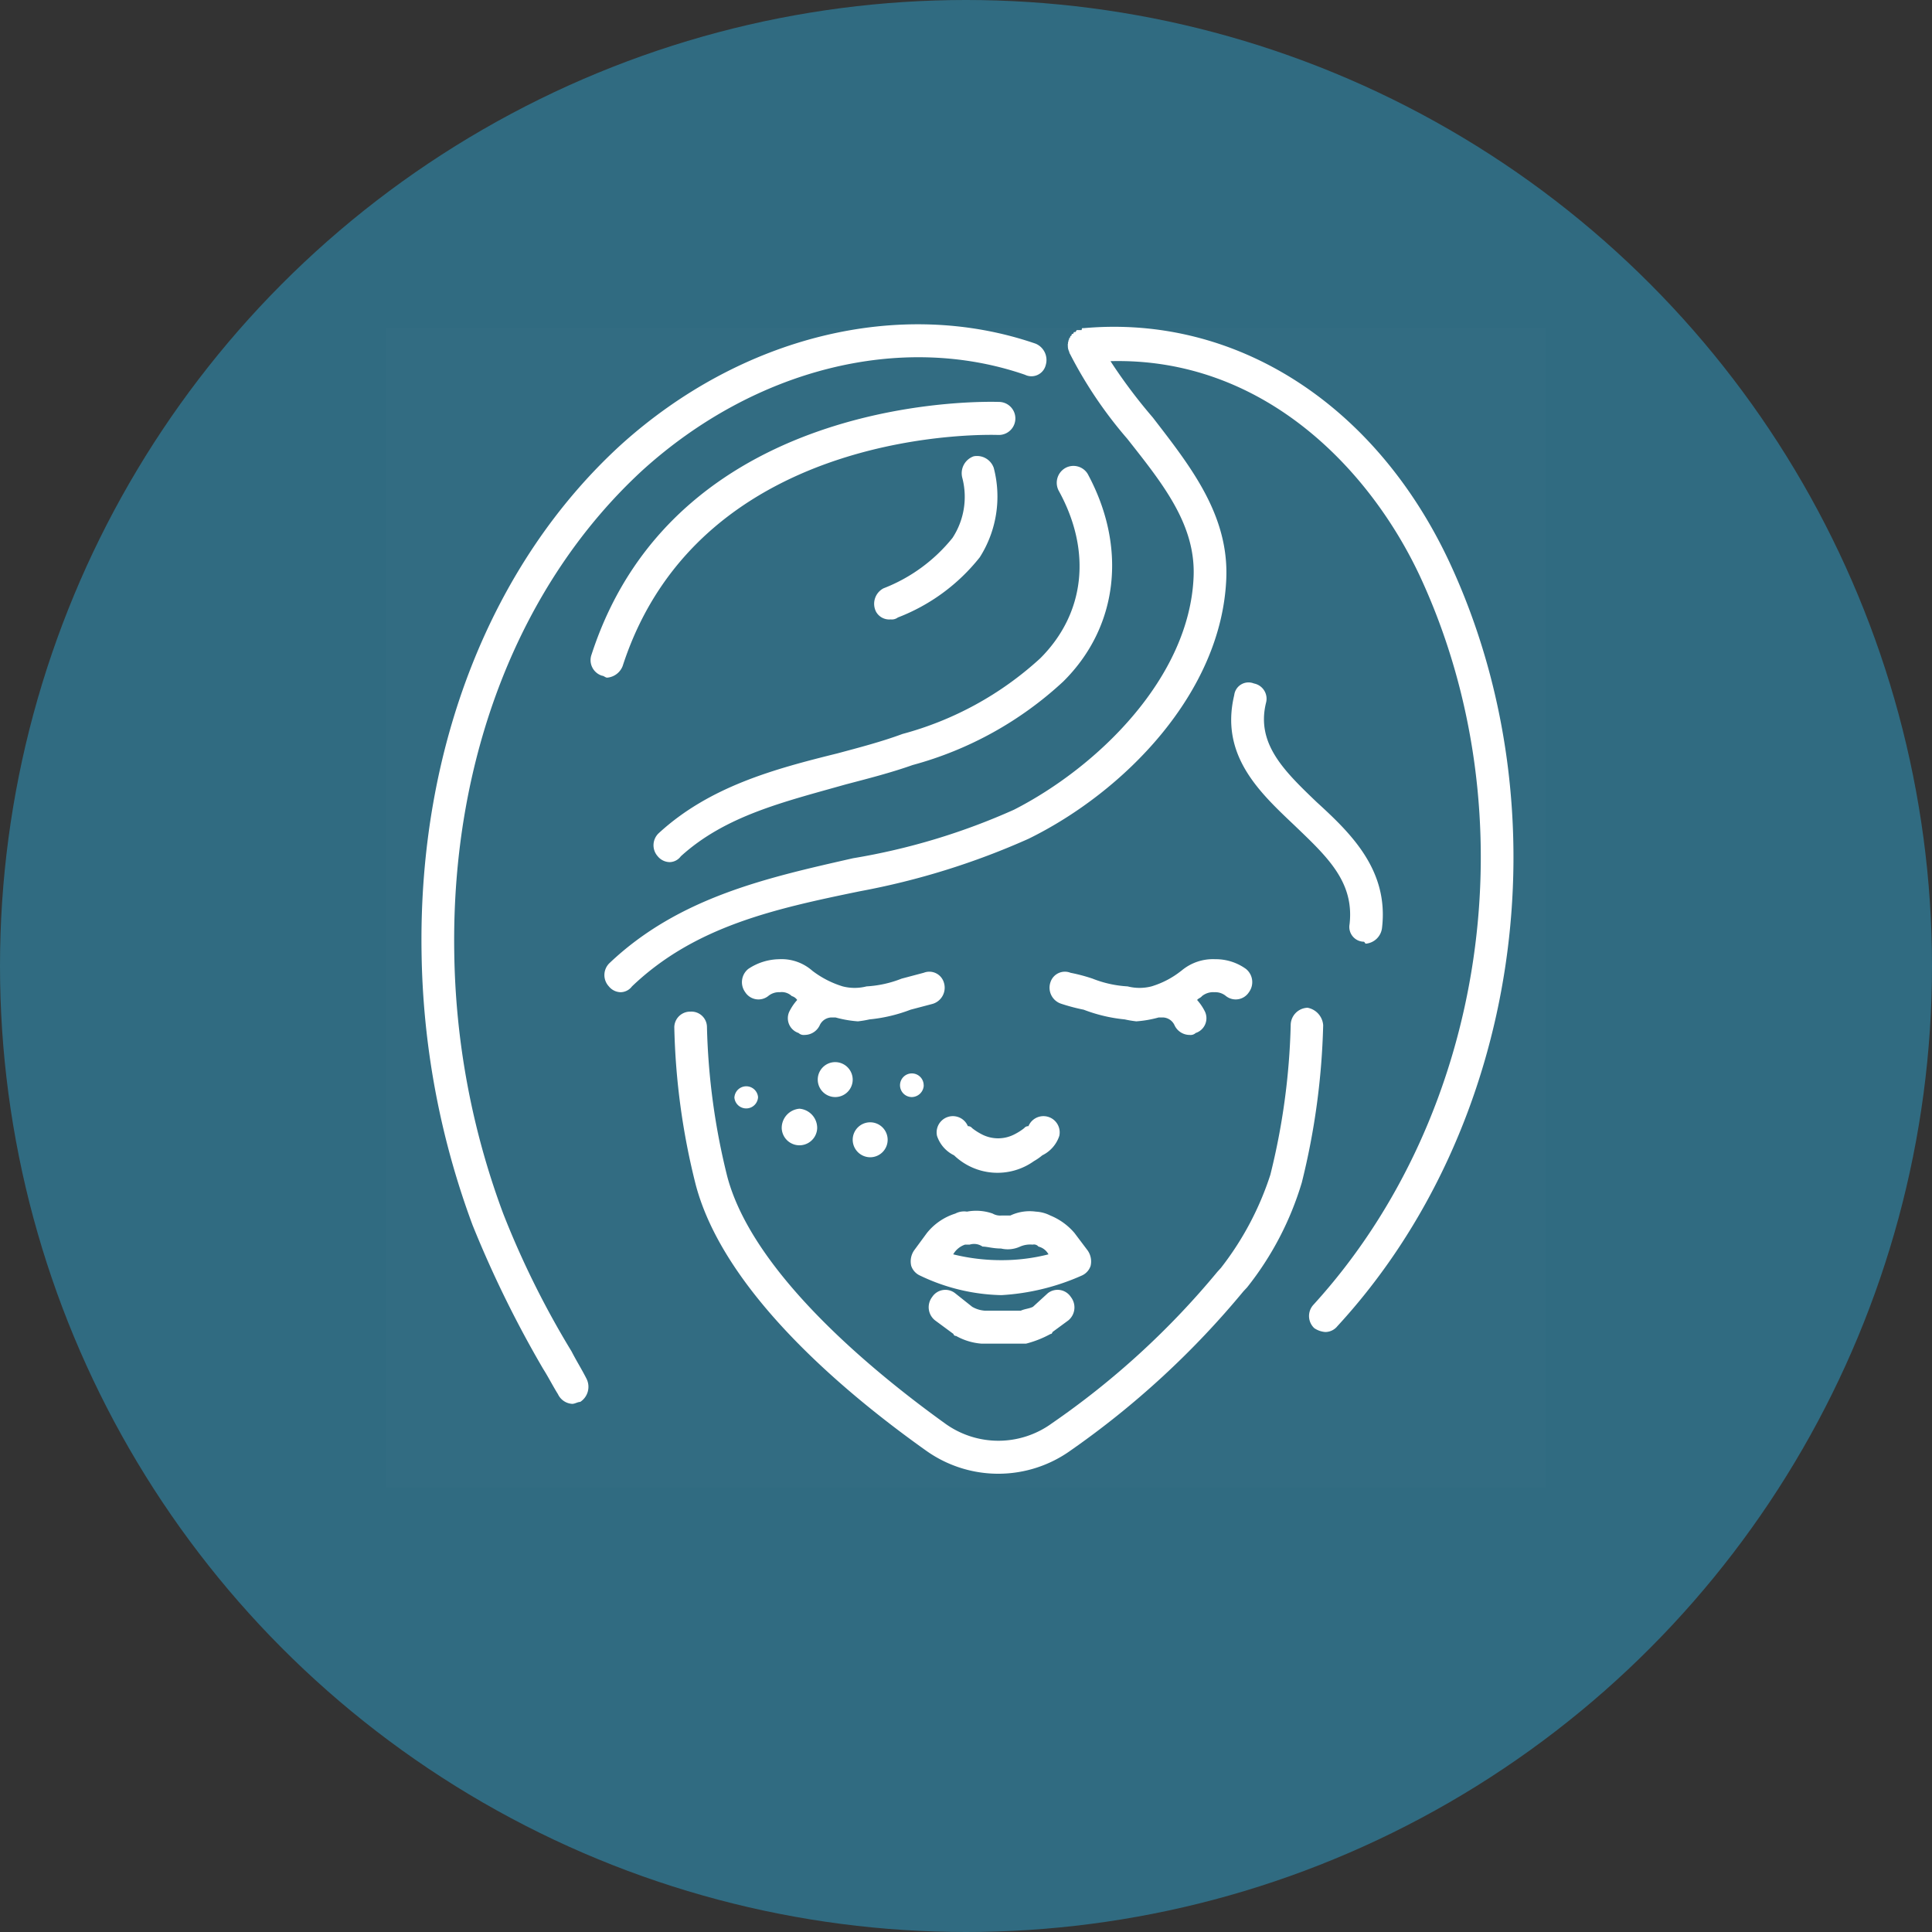
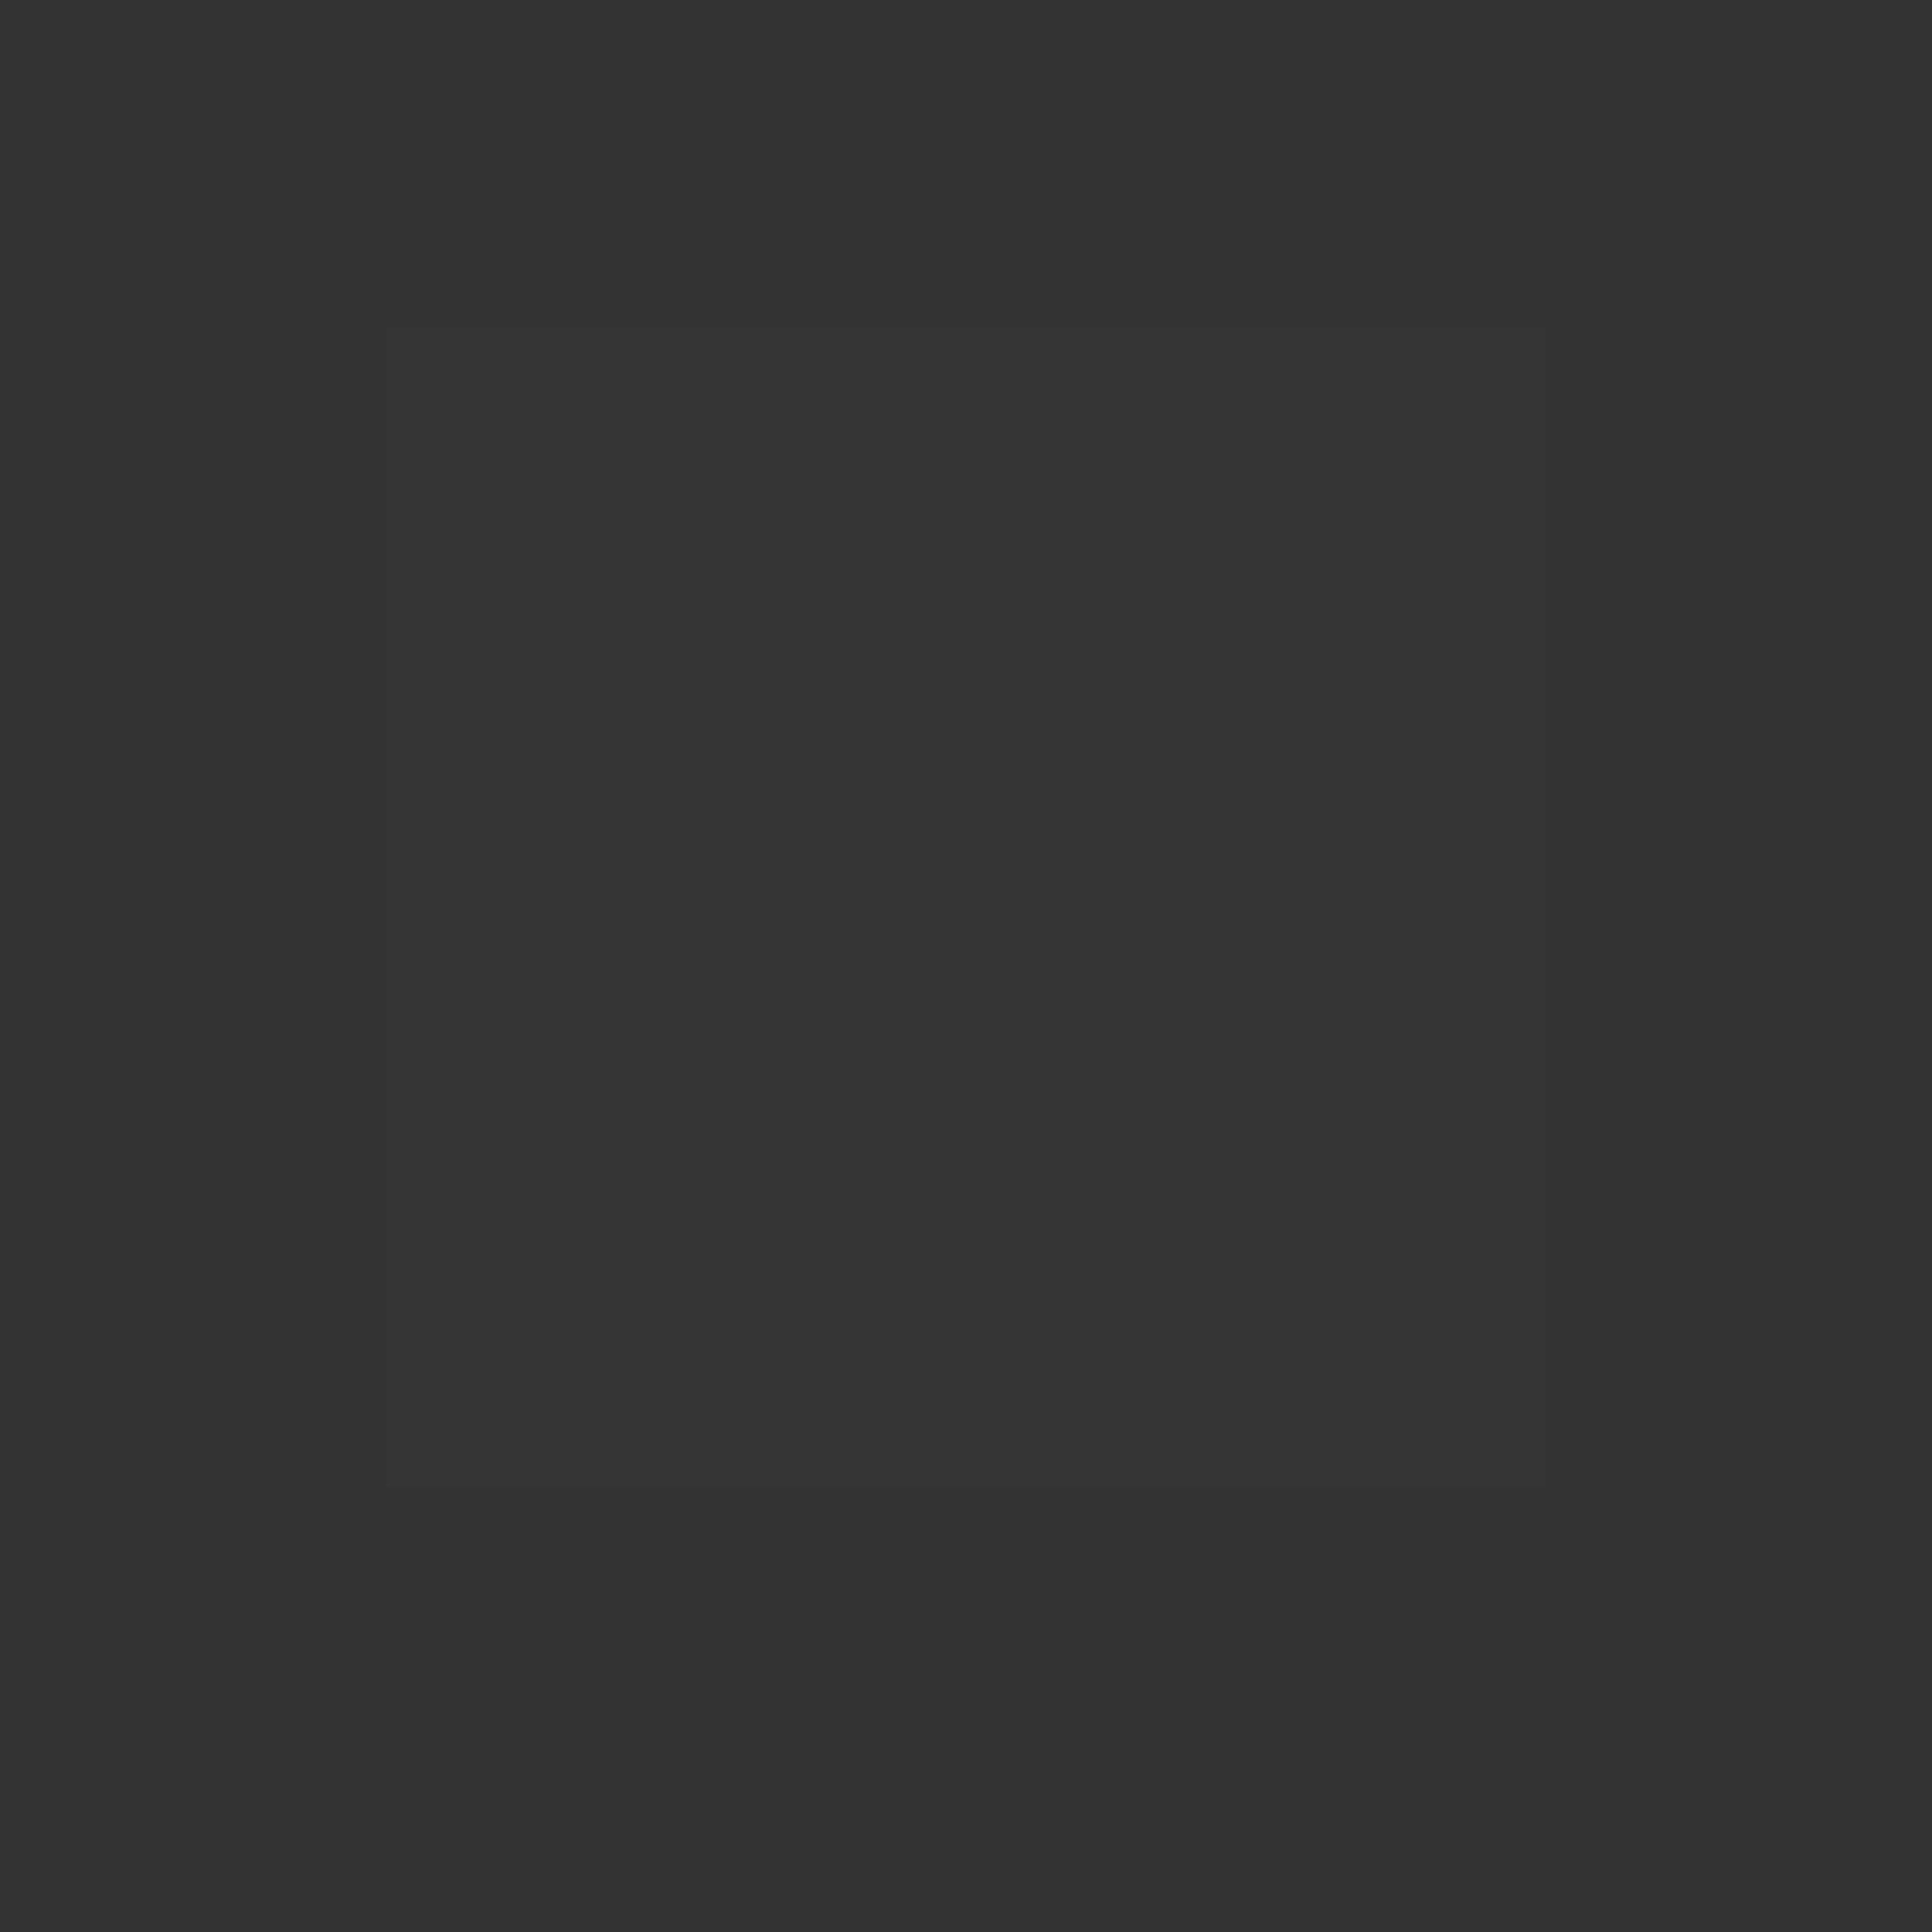
<svg xmlns="http://www.w3.org/2000/svg" id="icn__beauty_concerns01.svg" width="99.5" height="99.5" viewBox="0 0 99.5 99.5">
  <rect x="0" y="0" width="99.5" height="99.5" fill="#333333" stroke="none" />
  <defs>
    <style>
      .cls-1 {
        fill: #306b81;
      }

      .cls-2, .cls-3 {
        fill: #fff;
        fill-rule: evenodd;
      }

      .cls-2 {
        fill-opacity: 0.01;
      }
    </style>
  </defs>
-   <circle id="楕円形_1291" data-name="楕円形 1291" class="cls-1" cx="49.75" cy="49.75" r="49.75" />
  <path id="長方形_722" data-name="長方形 722" class="cls-2" d="M240.89,20583.9h59.7v59.7h-59.7v-59.7Z" transform="translate(-221 -20567)" />
-   <path id="シェイプ_1291" data-name="シェイプ 1291" class="cls-3" d="M277.166,20632.2a0.99,0.99,0,0,0-.151-0.8l-0.678-.9a3.238,3.238,0,0,0-1.245-.9,1.861,1.861,0,0,0-.745-0.2,2.325,2.325,0,0,0-1.312.2h-0.454a0.783,0.783,0,0,1-.459-0.1,2.55,2.55,0,0,0-1.321-.1,0.967,0.967,0,0,0-.6.1,3.042,3.042,0,0,0-1.464,1l-0.662.9a1,1,0,0,0-.144.8,0.846,0.846,0,0,0,.466.5,10.119,10.119,0,0,0,4.148,1h0.041a11.829,11.829,0,0,0,4.11-1A0.836,0.836,0,0,0,277.166,20632.2Zm-4.584-.3a10.284,10.284,0,0,1-2.491-.3,1.108,1.108,0,0,1,.607-0.5h0.238a0.763,0.763,0,0,1,.665.1c0.236,0,.53.1,0.954,0.1a1.514,1.514,0,0,0,.983-0.1,1.306,1.306,0,0,1,.643-0.1,0.3,0.3,0,0,1,.3.1,0.8,0.8,0,0,1,.517.4A9.764,9.764,0,0,1,272.582,20631.9Zm2.383,1.7-0.765.7c-0.192.1-.4,0.1-0.625,0.2h-1.867a1.484,1.484,0,0,1-.641-0.2l-0.88-.7a0.812,0.812,0,0,0-1.182.2,0.863,0.863,0,0,0,.151,1.2l0.948,0.7a0.12,0.12,0,0,0,.131.1,3.165,3.165,0,0,0,1.328.4h2.276a5.414,5.414,0,0,0,1.267-.5c0.034,0,.066,0,0.1-0.1l0.816-.6a0.868,0.868,0,0,0,.13-1.2A0.816,0.816,0,0,0,274.965,20633.6Zm-24.528,3a45.837,45.837,0,0,1-3.522-7.1,40,40,0,0,1-2.521-13.5c-0.144-10,3.4-19,9.717-24.8,5.752-5.2,13.292-7.1,19.675-4.9a0.758,0.758,0,0,0,1.071-.5,0.911,0.911,0,0,0-.52-1.1c-6.963-2.4-15.144-.4-21.351,5.2-6.681,6.1-10.426,15.6-10.276,26.1a41.915,41.915,0,0,0,2.63,14.1,56.765,56.765,0,0,0,3.634,7.4c0.255,0.4.51,0.9,0.761,1.3a0.866,0.866,0,0,0,.735.5c0.139,0,.281-0.1.412-0.1a0.926,0.926,0,0,0,.321-1.2C250.95,20637.5,250.693,20637.1,250.437,20636.6Zm35.142-34.4a0.741,0.741,0,0,0-1.015.6c-0.742,3.1,1.3,5,3.094,6.7,1.665,1.6,3.1,2.9,2.846,5.1a0.761,0.761,0,0,0,.736.9c0.033,0,.067.1,0.1,0.1a0.92,0.92,0,0,0,.834-0.8c0.36-3-1.624-4.9-3.374-6.5-1.67-1.6-3.112-3-2.6-5.1A0.8,0.8,0,0,0,285.579,20602.2Zm10.091-6.2c-3.816-8.2-11.033-12.8-18.852-12.1H276.75c-0.016,0-.03,0-0.046.1h-0.24c-0.029,0-.057.1-0.084,0.1h-0.059c-0.023,0-.044.1-0.065,0.1H276.2c-0.018.1-.034,0.1-0.049,0.1s-0.031,0-.045.1h-0.036c-0.011.1-.022,0.1-0.03,0.1s-0.016.1-.022,0.1-0.012,0-.016.1a0.191,0.191,0,0,0-.006.1h0c0,0.1,0,.1,0,0.1h0.01c0,0.1.01,0.1,0.017,0.1s0.019,0.1.031,0.1h0.013c0.008,0.1.017,0.1,0.025,0.1h0a21.981,21.981,0,0,0,2.966,4.4c1.811,2.3,3.523,4.4,3.414,7.1-0.209,5.2-4.94,9.8-9.248,12a33.764,33.764,0,0,1-8.29,2.5c-4.4,1-8.96,2-12.544,5.4a0.855,0.855,0,0,0-.033,1.2,0.8,0.8,0,0,0,.612.3,0.75,0.75,0,0,0,.579-0.3c3.241-3.1,7.37-4,11.741-4.9a38.48,38.48,0,0,0,8.678-2.7c4.9-2.4,9.948-7.5,10.188-13.4,0.134-3.3-1.859-5.8-3.786-8.3a27.294,27.294,0,0,1-2.178-2.9c7.824-.2,13.335,5.5,15.949,11.1,5.7,12.3,3.438,27.7-5.5,37.5a0.856,0.856,0,0,0,.045,1.2,1.154,1.154,0,0,0,.573.2,0.8,0.8,0,0,0,.618-0.3C299.274,20625.1,301.654,20608.9,295.67,20596Zm-21.092,4.9a17.021,17.021,0,0,1-7.1,3.9c-1.079.4-2.233,0.7-3.35,1-3.233.8-6.576,1.7-9.192,4.1a0.852,0.852,0,0,0-.062,1.2,0.81,0.81,0,0,0,.625.3,0.73,0.73,0,0,0,.564-0.3c2.31-2.1,5.31-2.8,8.487-3.7,1.142-.3,2.324-0.6,3.452-1a18.505,18.505,0,0,0,7.755-4.3c2.831-2.8,3.313-6.9,1.257-10.7a0.86,0.86,0,0,0-1.143-.3,0.876,0.876,0,0,0-.331,1.2C277.237,20595.4,276.878,20598.6,274.578,20600.9Zm-8.078-3.6a0.9,0.9,0,0,0-.385,1.2,0.777,0.777,0,0,0,.757.4,0.518,0.518,0,0,0,.37-0.1,9.91,9.91,0,0,0,4.218-3.1,5.829,5.829,0,0,0,.72-4.6,0.912,0.912,0,0,0-1.034-.6,0.925,0.925,0,0,0-.589,1.1,3.864,3.864,0,0,1-.5,3.1A8.494,8.494,0,0,1,266.5,20597.3Zm-13.432,4c4.049-12.5,19.177-11.9,19.331-11.9a0.851,0.851,0,0,0,.085-1.7c-0.168,0-16.562-.7-21.015,13a0.841,0.841,0,0,0,.536,1.1c0.088,0,.176.1,0.264,0.1A0.941,0.941,0,0,0,253.068,20601.3Zm35.271,17.6a0.9,0.9,0,0,0-.867.9,35.255,35.255,0,0,1-1.047,7.7,15.613,15.613,0,0,1-2.547,4.8l-0.182.2a41.839,41.839,0,0,1-8.519,7.8,4.682,4.682,0,0,1-5.52,0c-3.613-2.6-9.872-7.7-11.2-12.7a35.073,35.073,0,0,1-1.048-7.7,0.8,0.8,0,0,0-.84-0.8h-0.027a0.816,0.816,0,0,0-.815.8,36.085,36.085,0,0,0,1.1,8.1c1.389,5.3,7.212,10.4,11.855,13.7a6.4,6.4,0,0,0,7.459,0,44.8,44.8,0,0,0,8.9-8.2l0.187-.2a16.051,16.051,0,0,0,2.817-5.4,37.149,37.149,0,0,0,1.1-8.1A0.986,0.986,0,0,0,288.339,20618.9Zm-14.373,6.1a0.257,0.257,0,0,0-.219.1,2.843,2.843,0,0,1-.465.3,1.824,1.824,0,0,1-1.755,0,2.973,2.973,0,0,1-.461-0.3,0.257,0.257,0,0,0-.219-0.1,0.836,0.836,0,0,0-1.589.5,1.706,1.706,0,0,0,.877,1,3.229,3.229,0,0,0,4.112.3,2.781,2.781,0,0,0,.432-0.3,1.707,1.707,0,0,0,.876-1A0.836,0.836,0,0,0,273.966,20625Zm-5.4-7.9-1.13.3a5.793,5.793,0,0,1-1.808.4,2.468,2.468,0,0,1-1.228,0,4.952,4.952,0,0,1-1.558-.8,2.4,2.4,0,0,0-1.72-.6,2.936,2.936,0,0,0-1.584.5,0.875,0.875,0,0,0-.158,1.2,0.811,0.811,0,0,0,1.181.2,0.859,0.859,0,0,1,.6-0.2,0.748,0.748,0,0,1,.617.2,0.5,0.5,0,0,1,.278.2,2.647,2.647,0,0,0-.406.6,0.8,0.8,0,0,0,.477,1.1,0.381,0.381,0,0,0,.307.1,0.861,0.861,0,0,0,.784-0.5,0.683,0.683,0,0,1,.59-0.4h0.223a5.8,5.8,0,0,0,1.151.2,5.438,5.438,0,0,0,.6-0.1,8.091,8.091,0,0,0,2.114-.5l1.137-.3a0.869,0.869,0,0,0,.577-1.1A0.782,0.782,0,0,0,268.57,20617.1Zm13.266-.1a4.57,4.57,0,0,1-1.53.8,2.473,2.473,0,0,1-1.229,0,5.785,5.785,0,0,1-1.807-.4,8.854,8.854,0,0,0-1.131-.3,0.781,0.781,0,0,0-1.04.5,0.868,0.868,0,0,0,.577,1.1,9.835,9.835,0,0,0,1.138.3,8.067,8.067,0,0,0,2.112.5,5.438,5.438,0,0,0,.6.1,5.8,5.8,0,0,0,1.151-.2H280.9a0.682,0.682,0,0,1,.589.4,0.858,0.858,0,0,0,.784.5,0.379,0.379,0,0,0,.306-0.1,0.8,0.8,0,0,0,.478-1.1,2.674,2.674,0,0,0-.405-0.6c0.084-.1.171-0.1,0.252-0.2a0.915,0.915,0,0,1,.643-0.2,0.853,0.853,0,0,1,.594.2,0.81,0.81,0,0,0,1.18-.2,0.874,0.874,0,0,0-.154-1.2,2.662,2.662,0,0,0-1.586-.5A2.512,2.512,0,0,0,281.836,20617Zm-13.262,5.9a0.609,0.609,0,1,0-.609.6A0.627,0.627,0,0,0,268.574,20622.9Zm-2.742,3.7a0.9,0.9,0,1,0-.913-0.9A0.905,0.905,0,0,0,265.832,20626.6Zm-1.828-4.9a0.9,0.9,0,1,0,.915.9A0.905,0.905,0,0,0,264,20621.7Zm-1.828,2.4a0.994,0.994,0,0,0-.913,1,0.914,0.914,0,0,0,1.827,0A0.994,0.994,0,0,0,262.176,20624.1Zm-3.351-.6a0.61,0.61,0,0,0,1.219,0A0.61,0.61,0,0,0,258.825,20623.5Z" transform="translate(-221 -20567)" />
</svg>